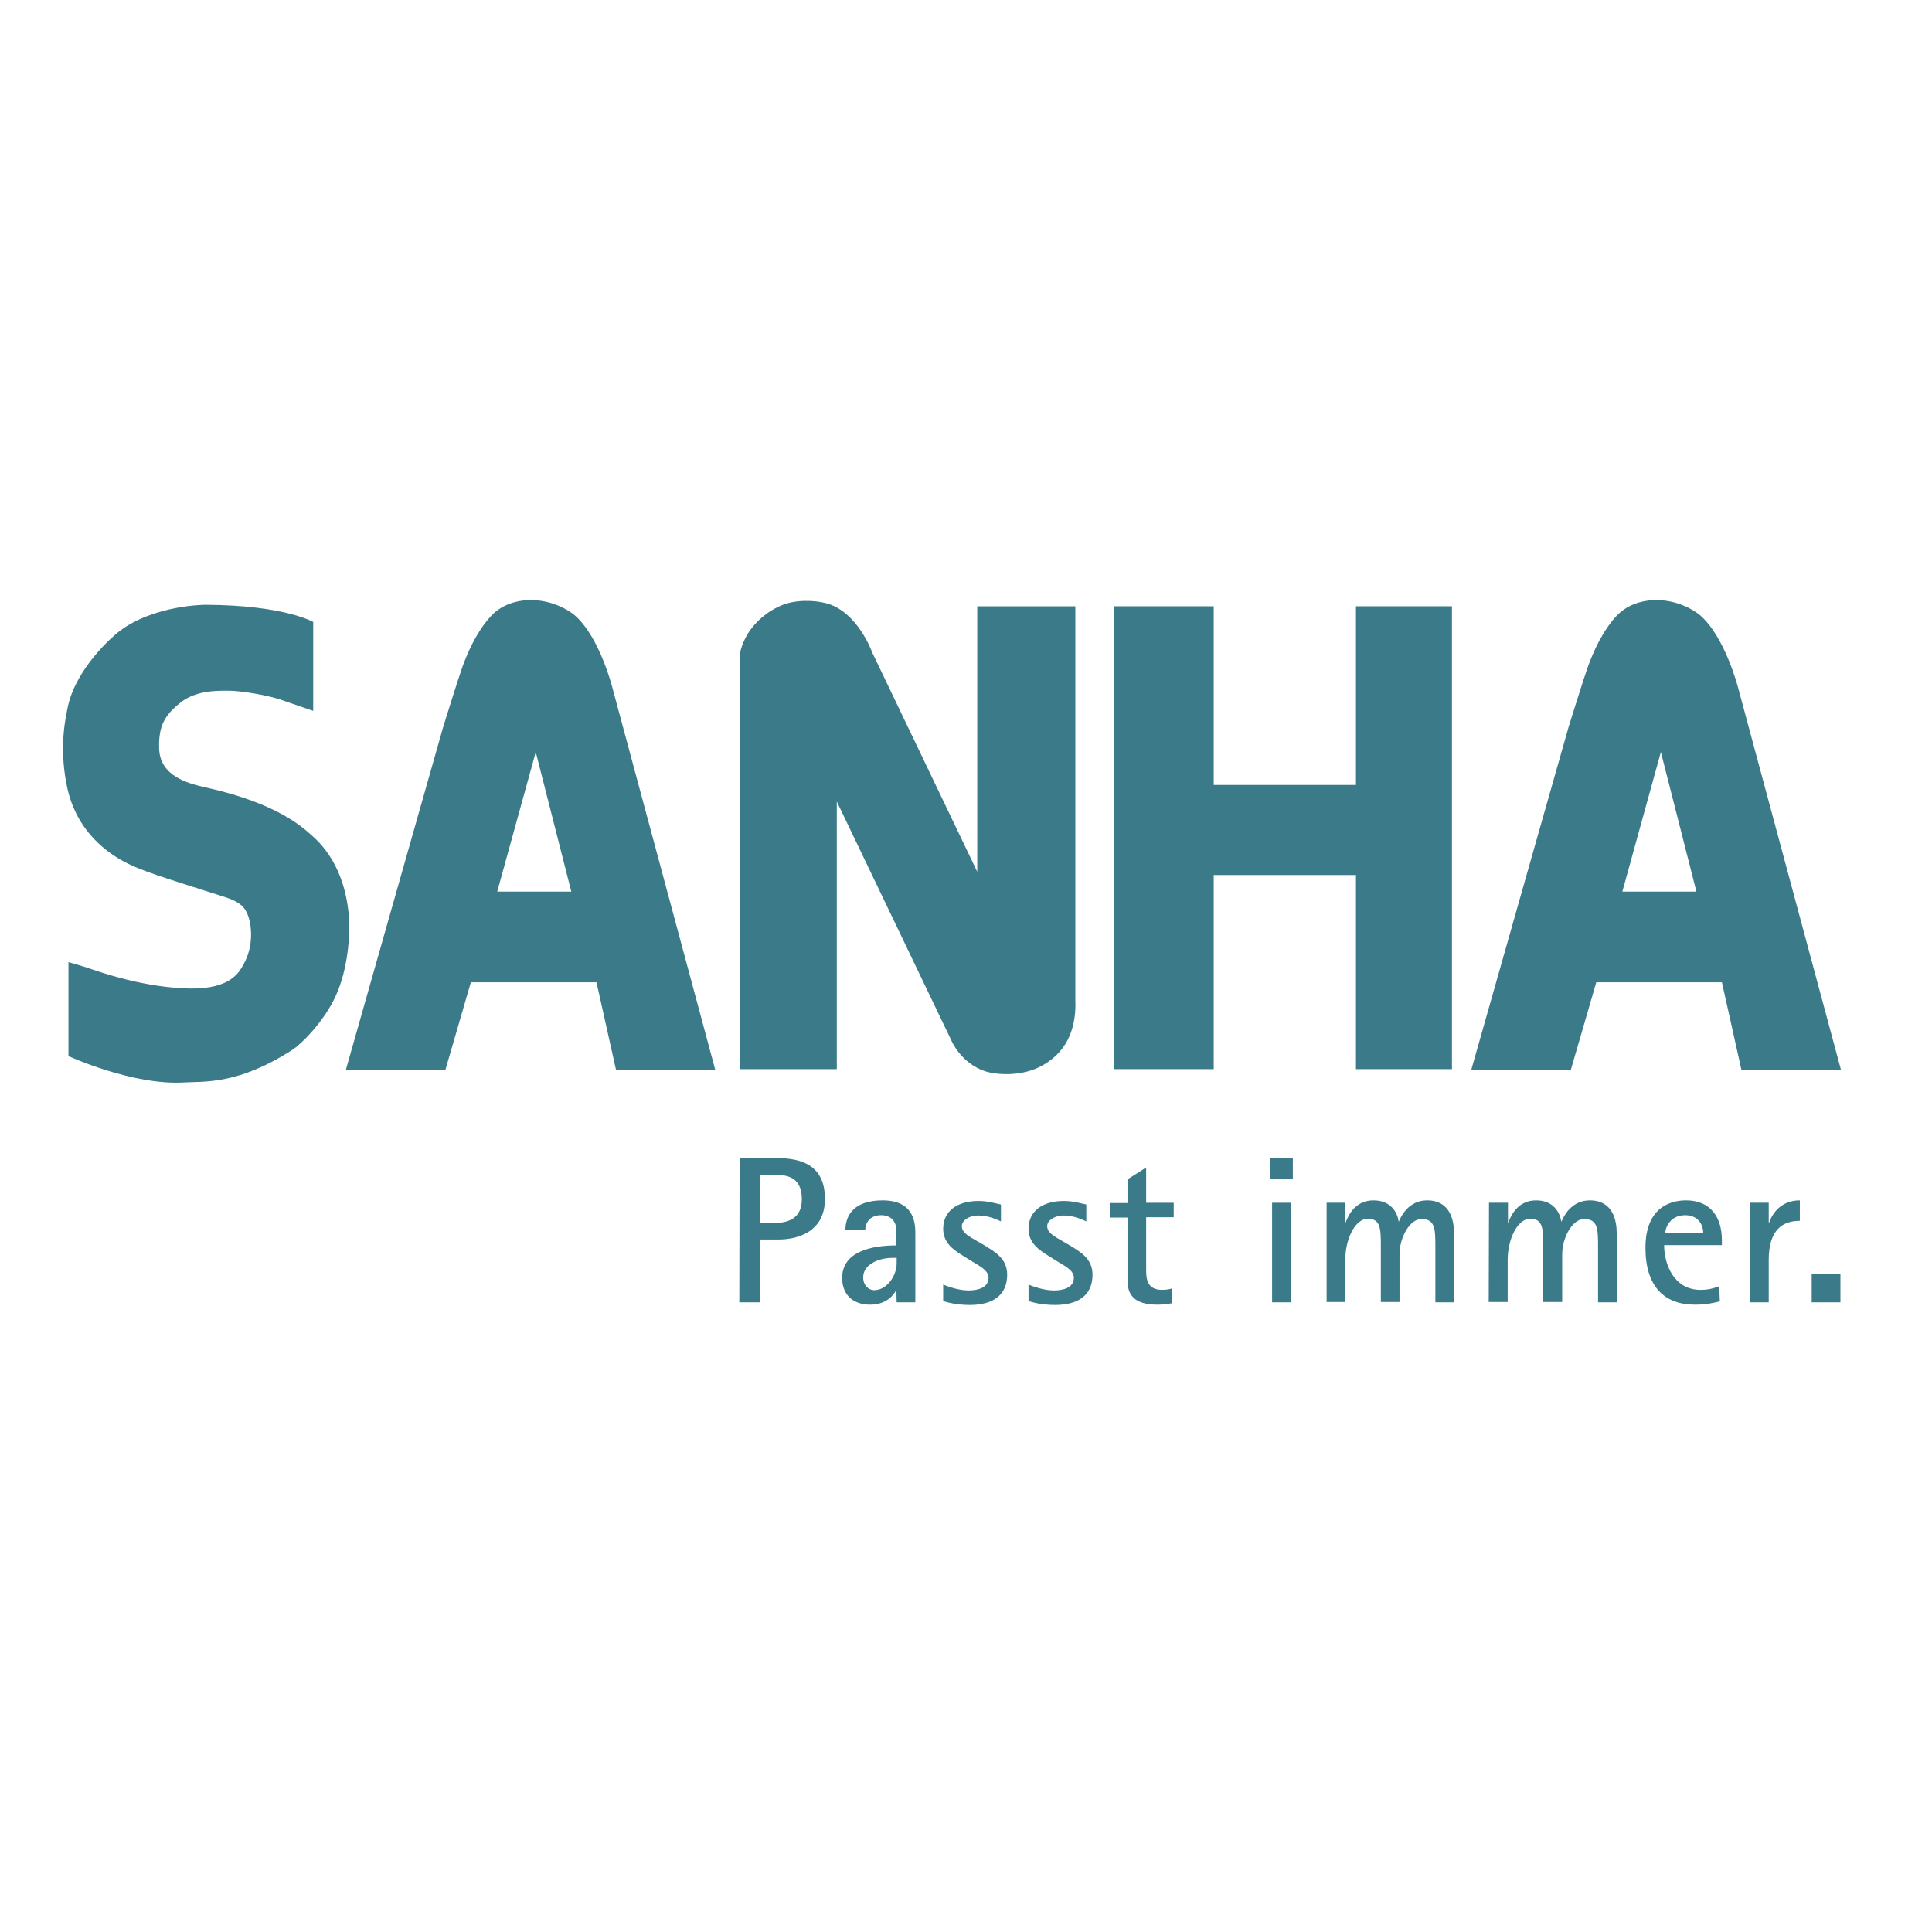
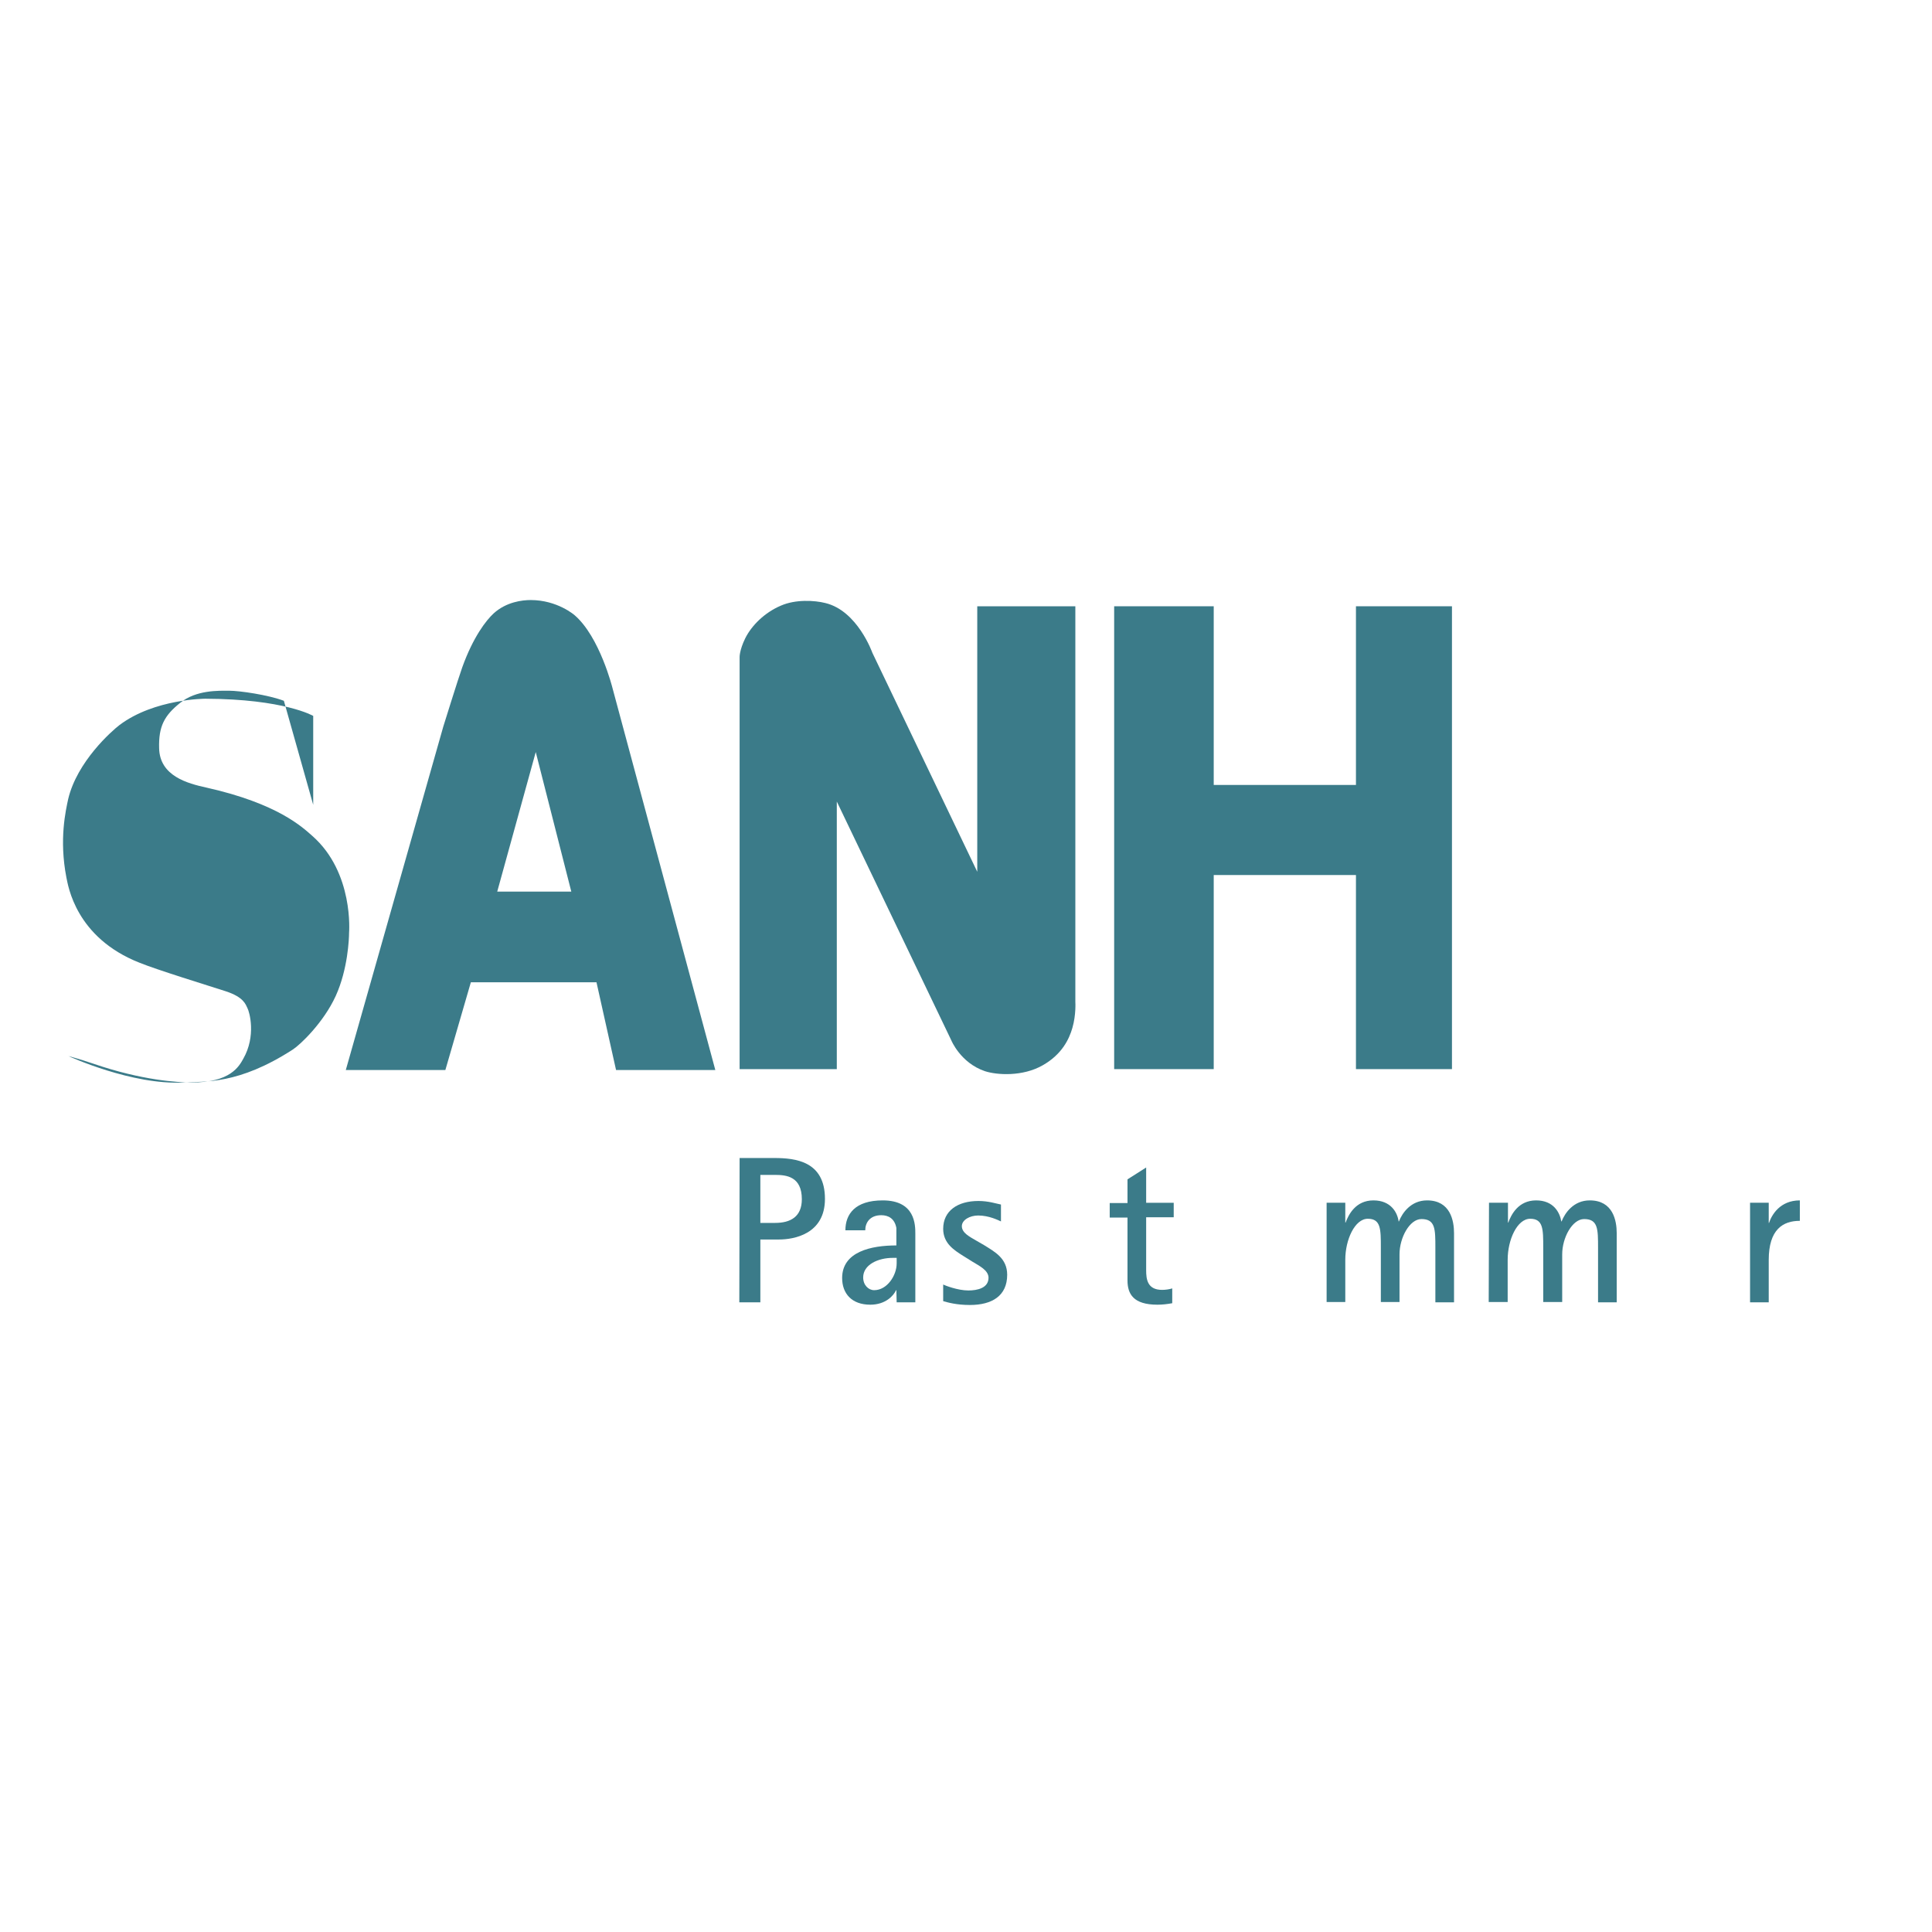
<svg xmlns="http://www.w3.org/2000/svg" version="1.1" id="layer" x="0px" y="0px" viewBox="-153 -46 652 652" style="enable-background:new -153 -46 652 652;" xml:space="preserve">
  <style type="text/css"> .st0{fill-rule:evenodd;clip-rule:evenodd;fill:#3B7B89;} .st1{fill:#3B7B89;} </style>
  <g>
-     <path class="st0" d="M-57.2,190.5c-5.3-2-14.9-3.4-18.5-3.4c-3.5,0-11.1-0.3-16.5,4.1c-5.4,4.3-7.3,8-7.1,15.3 c0.2,9.4,9.6,11.9,16,13.3c24.1,5.4,32.4,13.4,35.7,16.3c14.1,12.4,12.4,32.7,12.4,32.7c0,1.9-0.4,12.3-4.5,21.3 c-4.1,9-12,16.5-14.5,18.1c-18.4,11.9-29.7,10.7-36.8,11.1c-17.4,1-38.9-8.9-38.9-8.9v-31.7c0,0,3.5,0.9,8.5,2.6 c16.3,5.6,28.5,6.3,32.9,6.3c13.3,0.1,16.2-5.5,17.6-8c4.4-7.7,2.1-15.8,1.4-17.1c-0.6-1.2-1.2-3.7-7.4-5.7c-6.2-2-23.1-7.2-29-9.6 c-21.6-8.5-24.1-26-24.7-28.8c-2.5-12.9-0.2-22.6,0.6-26.4c3-12.7,14.7-23,17.3-25c11.8-8.9,29-8.9,29-8.9 c26.7,0.1,36.4,5.8,36.4,5.8v30" />
+     <path class="st0" d="M-57.2,190.5c-5.3-2-14.9-3.4-18.5-3.4c-3.5,0-11.1-0.3-16.5,4.1c-5.4,4.3-7.3,8-7.1,15.3 c0.2,9.4,9.6,11.9,16,13.3c24.1,5.4,32.4,13.4,35.7,16.3c14.1,12.4,12.4,32.7,12.4,32.7c0,1.9-0.4,12.3-4.5,21.3 c-4.1,9-12,16.5-14.5,18.1c-18.4,11.9-29.7,10.7-36.8,11.1c-17.4,1-38.9-8.9-38.9-8.9c0,0,3.5,0.9,8.5,2.6 c16.3,5.6,28.5,6.3,32.9,6.3c13.3,0.1,16.2-5.5,17.6-8c4.4-7.7,2.1-15.8,1.4-17.1c-0.6-1.2-1.2-3.7-7.4-5.7c-6.2-2-23.1-7.2-29-9.6 c-21.6-8.5-24.1-26-24.7-28.8c-2.5-12.9-0.2-22.6,0.6-26.4c3-12.7,14.7-23,17.3-25c11.8-8.9,29-8.9,29-8.9 c26.7,0.1,36.4,5.8,36.4,5.8v30" />
  </g>
  <g>
    <path class="st1" d="M-3.4,199.2c0,0,5.1-16.4,6.4-20c3.7-10.3,8.1-15.9,10.6-18.2c4.3-3.9,9.7-4.5,12.5-4.5c9,0,14.8,5.1,14.8,5.1 c8.5,7.3,12.8,24.6,12.8,24.6l34.7,128.9H54.9l-6.6-29.6H5.9l-8.6,29.6h-33.6 M14.8,254.9h25l-12-47.1L14.8,254.9z" />
-     <path class="st1" d="M376.4,199.2c0,0,5.1-16.4,6.4-20c3.7-10.3,8.1-15.9,10.6-18.2c4.3-3.9,9.7-4.5,12.5-4.5 c9,0,14.8,5.1,14.8,5.1c8.5,7.3,12.9,24.6,12.9,24.6l34.7,128.9h-33.6l-6.6-29.6h-42.4l-8.6,29.6h-33.6 M394.5,254.9h25l-12-47.1 L394.5,254.9z" />
    <polyline class="st1" points="256.6,158.6 223,158.6 223,314.8 256.6,314.8 256.6,249.3 304.6,249.3 304.6,314.8 337,314.8 337,158.6 304.6,158.6 304.6,218.9 256.6,218.9 " />
  </g>
  <g>
    <path class="st1" d="M96.6,314.8h32.8v-90.3L168,305c0,0,3.1,7.7,11.4,10.5c4,1.3,12.7,1.9,19.5-2c6.5-3.7,8.9-8.8,10-12.6 c1.3-4.5,1-8.8,1-8.8V158.6h-33.1v89.6l-35.4-73.9c0,0-5-14.2-15.9-16.8c-3.6-0.9-10-1.3-15,0.9c-5.4,2.3-9.8,6.6-12,11 c-2,4.1-1.9,6.4-1.9,6.4" />
  </g>
  <g>
    <path class="st1" d="M96.6,344.8h11.7c7.2,0,17.1,1.1,17.1,13.8c0,11.9-10.5,13.7-15.5,13.7h-6.3v21.2h-7.1 M103.6,366.7h5 c5.2,0,9-2.1,9-8c0-7.7-5.3-8.2-9-8.2h-5V366.7z" />
    <path class="st1" d="M149.5,389.4h-0.1c-0.8,1.8-3.5,4.9-8.7,4.9c-6.3,0-9.5-3.8-9.5-9c0-8.9,9.8-11,18.3-11v-5.9 c-0.6-3.2-2.7-4.3-5.1-4.3c-3.8,0-5.4,2.5-5.4,5.1h-6.7c0-5.4,3.2-10.1,12.6-10.1c11,0,11,8.3,11,11.3v23.1h-6.3 M148.3,378.5 c-5,0-10,2.3-10,6.6c0,2.6,1.8,4.3,3.7,4.3c4.4,0,7.6-5,7.6-9v-1.9H148.3z" />
    <path class="st1" d="M179.1,374.2c3.5,2.2,7.8,4.4,7.8,10c0,7.1-5.1,10.2-12.6,10.2c-4.6,0-7.6-0.9-9-1.3v-5.6c0.6,0.3,4.9,2,8.5,2 c3,0,6.8-0.8,6.8-4.3c0-2.5-3.1-4-5.4-5.4l-3.2-2c-3-1.9-6.7-4.2-6.7-9.1c0-6.1,4.9-9.4,11.9-9.4c3.4,0,6,0.9,7.6,1.2v5.7 c-0.9-0.4-4-2-7.7-2c-2.8,0-5.5,1.5-5.5,3.6c0,2.3,2.7,3.6,4.9,4.9" />
-     <path class="st1" d="M207.9,374.2c3.5,2.2,7.8,4.4,7.8,10c0,7.1-5.1,10.2-12.6,10.2c-4.6,0-7.6-0.9-9-1.3v-5.6c0.6,0.3,4.9,2,8.5,2 c3,0,6.8-0.8,6.8-4.3c0-2.5-3.1-4-5.4-5.4l-3.2-2c-3-1.9-6.7-4.2-6.7-9.1c0-6.1,4.9-9.4,11.9-9.4c3.4,0,6,0.9,7.6,1.2v5.7 c-0.9-0.4-4-2-7.7-2c-2.7,0-5.5,1.5-5.5,3.6c0,2.3,2.7,3.6,4.9,4.9" />
    <path class="st1" d="M242.6,393.8c-1.6,0.3-3.3,0.5-5,0.5c-8.1,0-10.1-3.6-10.1-8.2v-21.2h-6v-4.9h6V352l6.3-4v11.9h9.3v4.9h-9.3 v17.9c0,3,0.4,6.6,5.4,6.6c1.1,0,2.5-0.2,3.4-0.5" />
-     <path class="st1" d="M275.7,344.8h7.6v7.2h-7.6V344.8z M276.3,359.9h6.3v33.6h-6.3V359.9z" />
    <path class="st1" d="M294.7,359.9h6.3v6.7h0.1c1-2.7,3.4-7.5,9.4-7.5c5.9,0,8.1,4.1,8.5,7.1h0.1c1.1-2.8,4-7.1,9.5-7.1 c7.9,0,9.1,6.9,9.1,11.1v23.3h-6.3v-18.4c0-6.3,0-9.7-4.7-9.7c-4,0-7.4,6.3-7.4,11.9v16.1h-6.3v-18.4c0-6.2,0-9.7-4.4-9.7 s-7.6,7.1-7.6,13.8v14.3h-6.3" />
    <path class="st1" d="M349.5,359.9h6.4v6.7h0.1c1-2.7,3.4-7.5,9.4-7.5c5.9,0,8,4.1,8.5,7.1h0.1c1.1-2.8,4-7.1,9.5-7.1 c7.9,0,9.1,6.9,9.1,11.1v23.3h-6.3v-18.4c0-6.3,0-9.7-4.7-9.7c-4,0-7.4,6.3-7.4,11.9v16.1h-6.4v-18.4c0-6.2,0-9.7-4.4-9.7 c-4.4,0-7.6,7.1-7.6,13.8v14.3h-6.4" />
-     <path class="st1" d="M427.4,393.2c-2.7,0.6-4.7,1.1-8.4,1.1c-10.2,0-16.7-6-16.7-19.2c0-14.4,9.4-16,13.7-16 c8.2,0,12.1,5.6,12.1,13.5v1.6h-19.5c0,6.3,3.2,15.1,12.3,15.1c2.9,0,4.9-0.7,6.3-1.2 M421.8,370c0-2.1-1.3-5.9-6.1-5.9 c-5.2,0-6.7,4.4-6.7,5.9H421.8z" />
    <path class="st1" d="M437.6,359.9h6.3v6.8h0.1c0.9-2.7,3.7-7.6,10.4-7.6v6.9c-5.7,0-10.5,2.9-10.5,13.2v14.3h-6.3" />
-     <rect x="458.4" y="383.8" class="st1" width="9.7" height="9.7" />
  </g>
</svg>